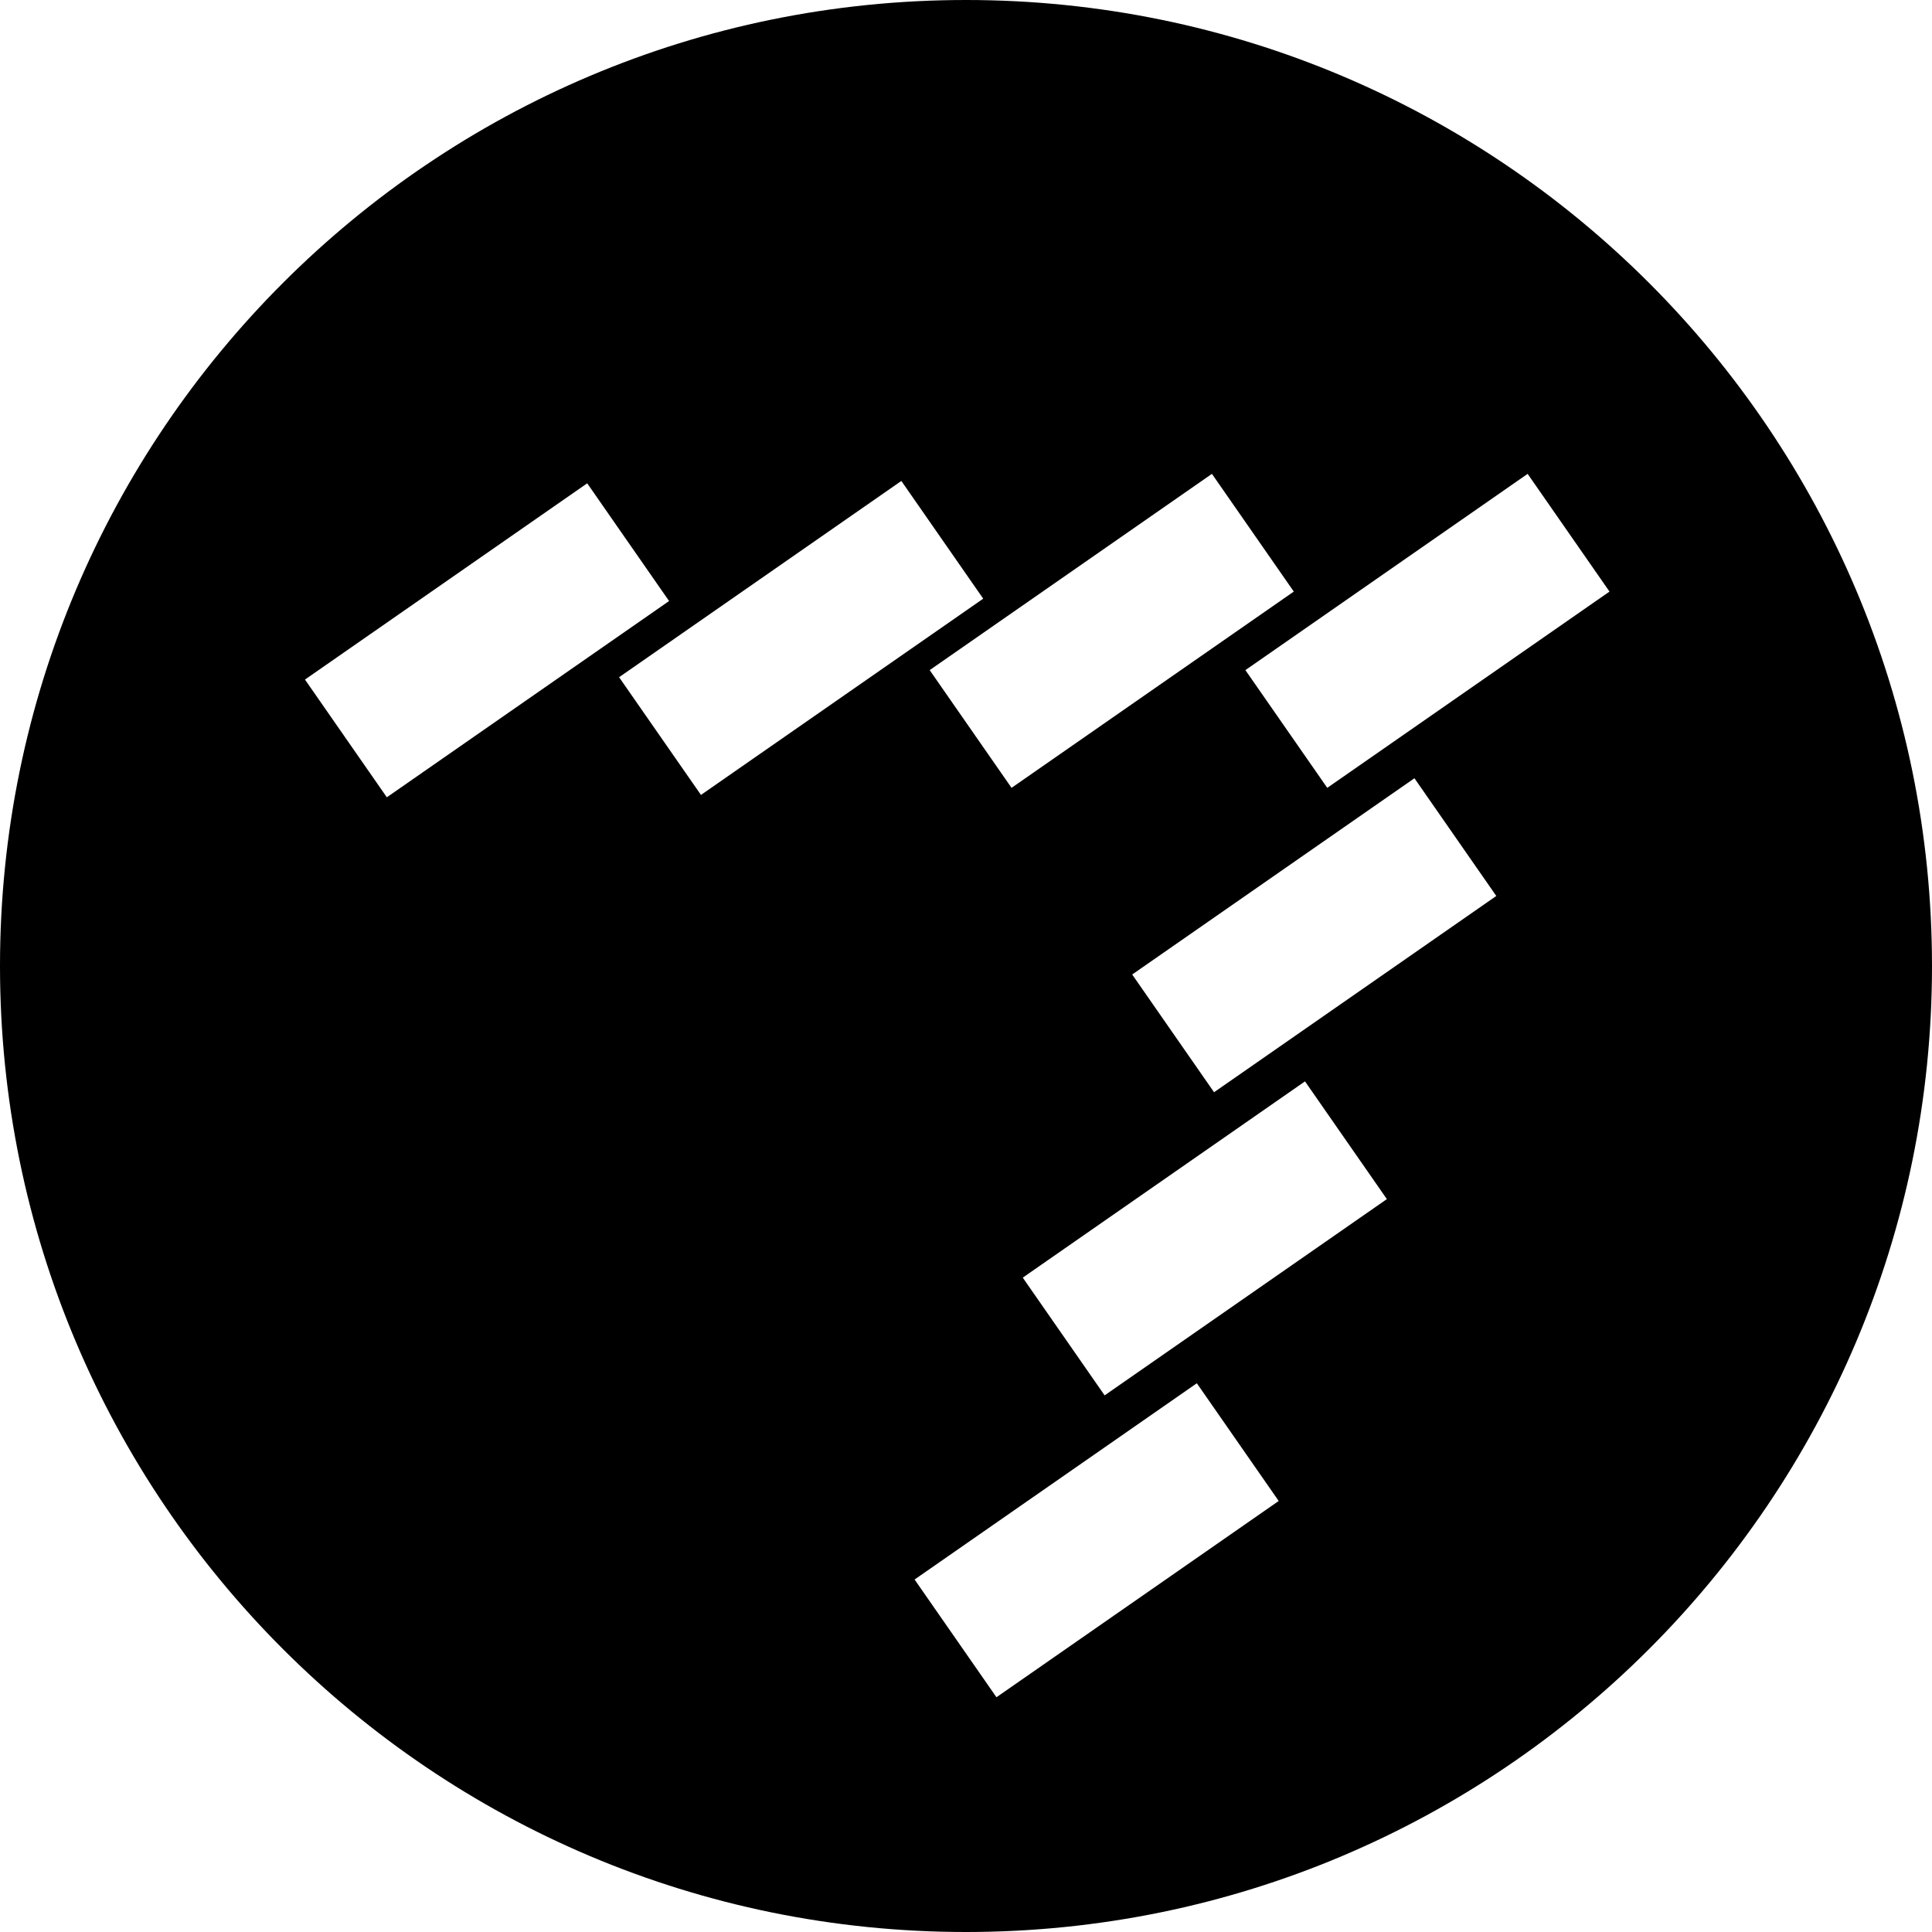
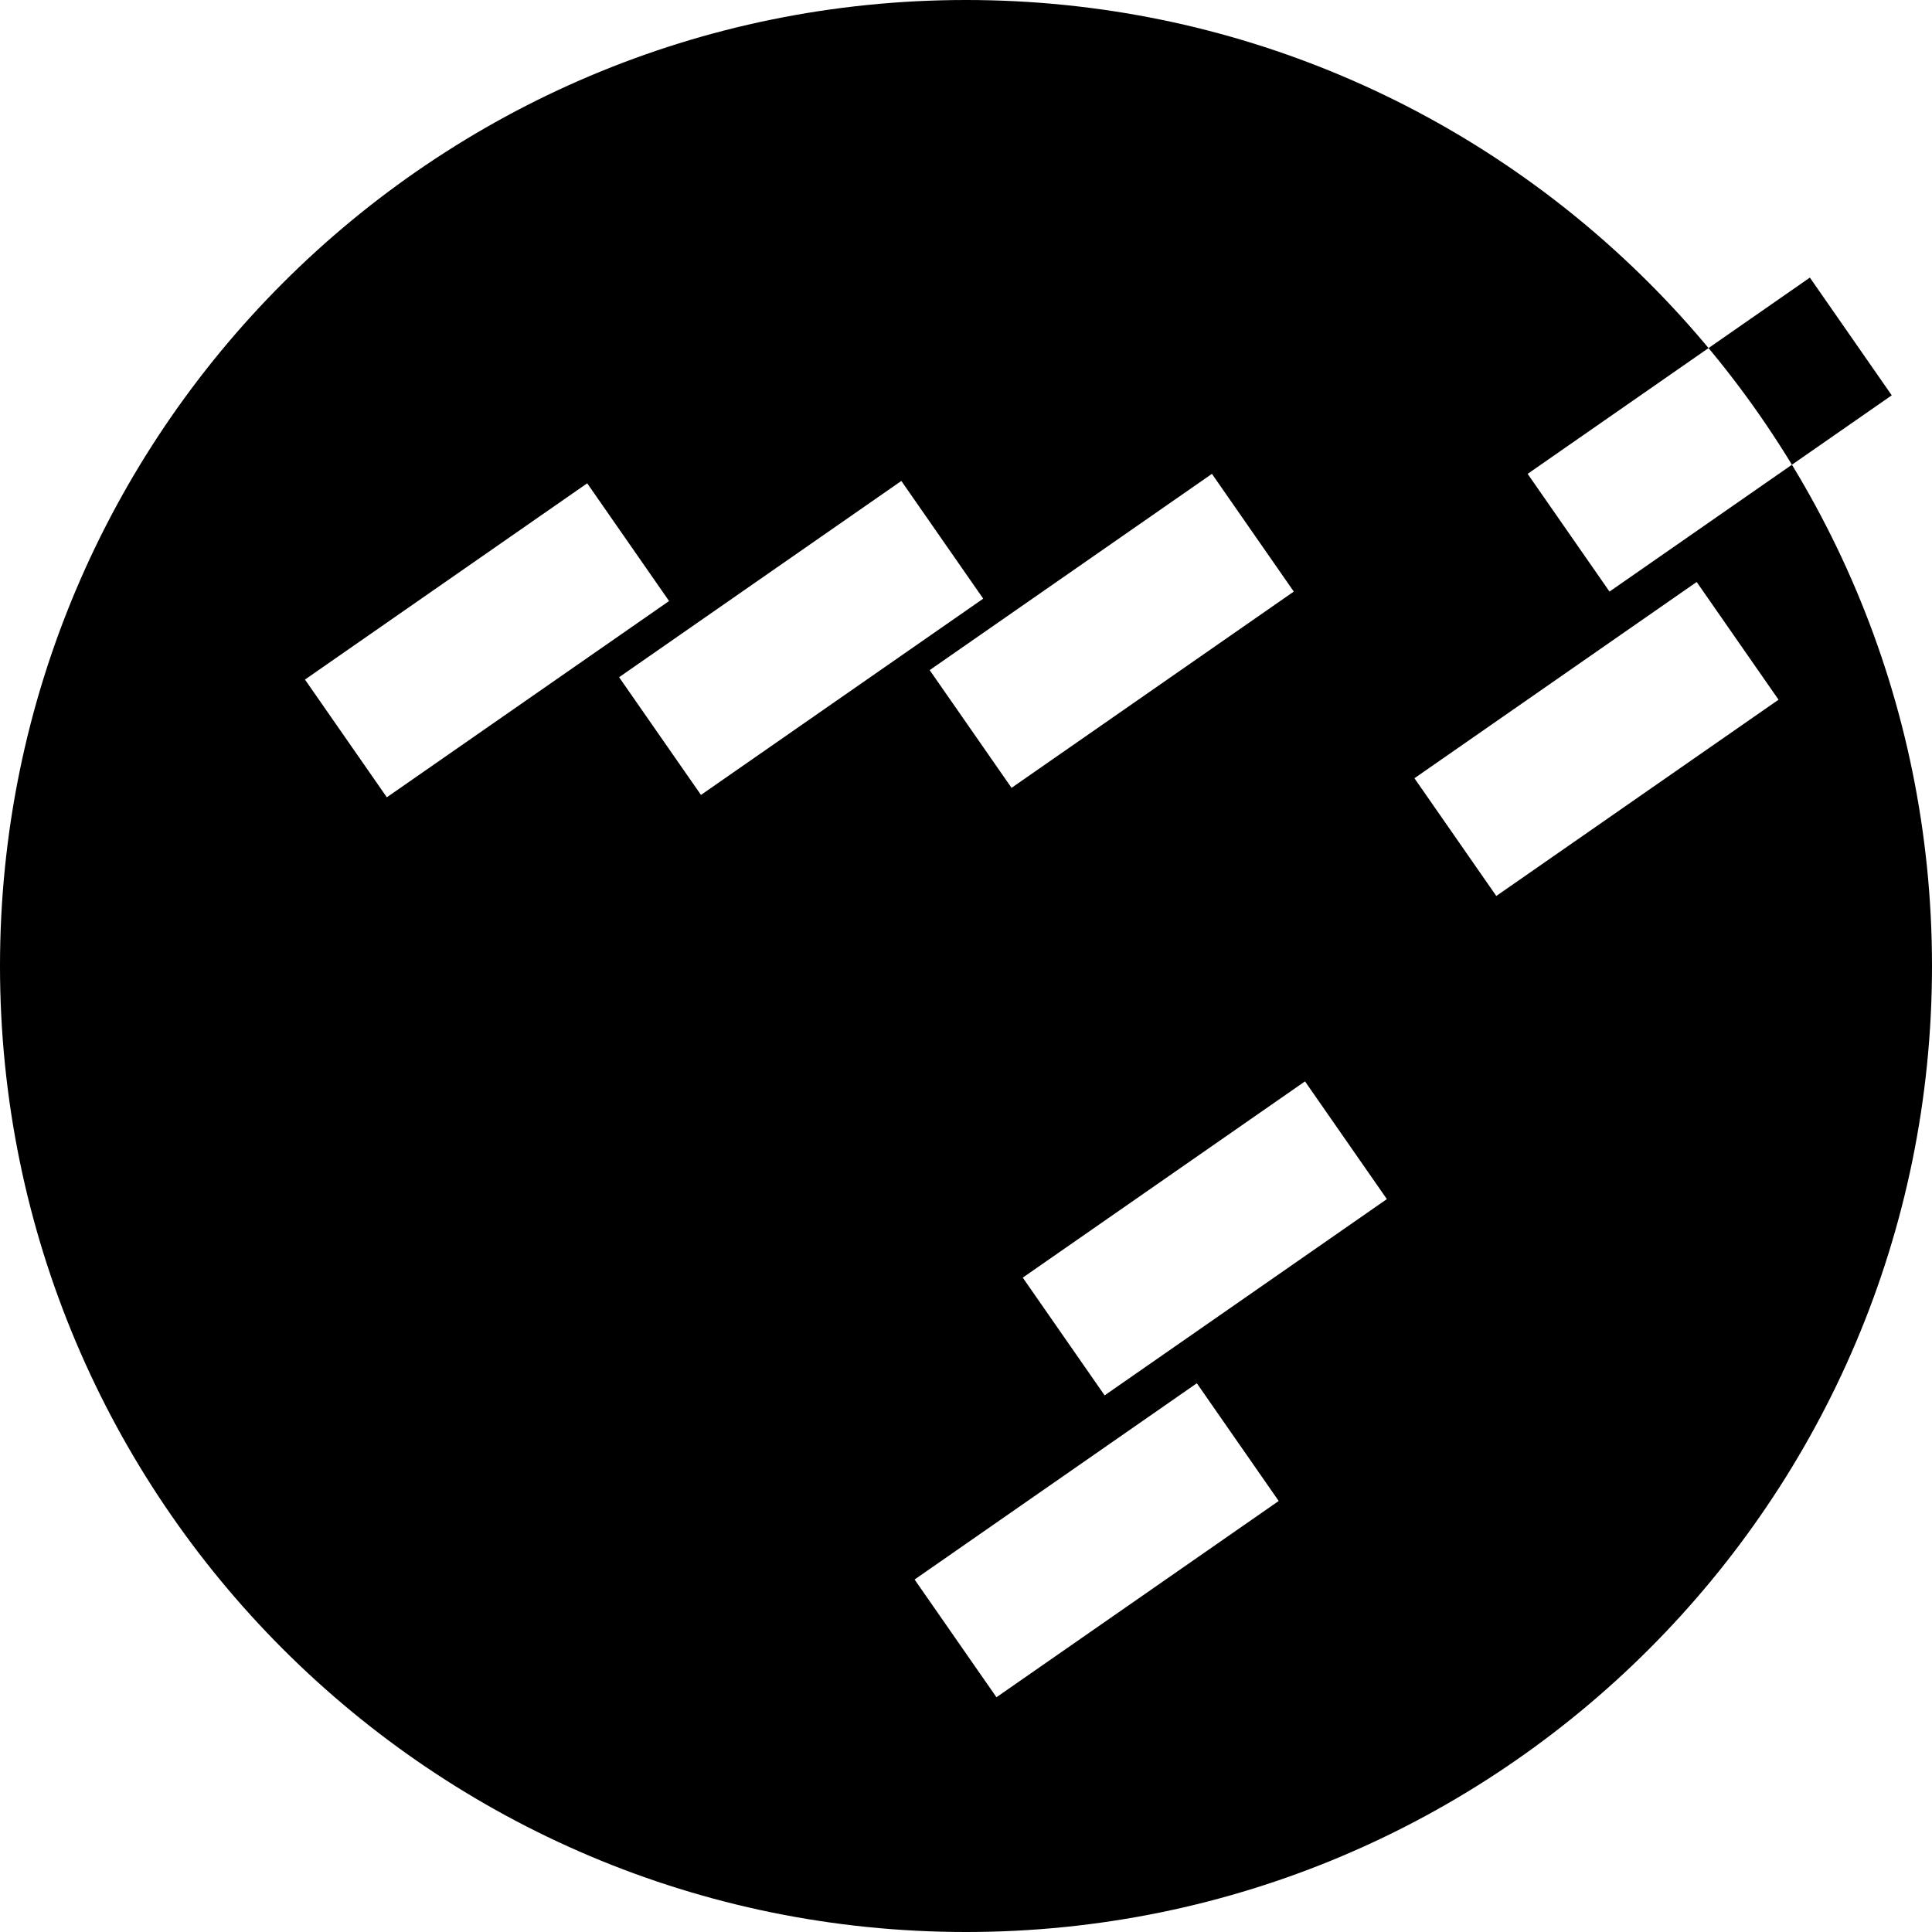
<svg xmlns="http://www.w3.org/2000/svg" width="800" height="800" viewBox="0 0 512 512">
-   <path fill="currentColor" d="M256 0C114.615 0 0 114.615 0 256s114.615 256 256 256s256-114.615 256-256S397.385 0 256 0m86.868 156.775l-74.798 52.013l-21.695-31.199l74.798-52.012zM80.82 180.093l74.797-52.012l21.695 31.198l-74.798 52.012zm83.247-.626l74.798-52.012l21.695 31.198l-74.798 52.012zM264.07 449.788l-21.695-31.2l74.798-52.012l21.695 31.2zm28.667-80l-21.695-31.2l74.797-52.012l21.695 31.2zm29-80.334l-21.695-31.2l74.797-52.01l21.695 31.197zm30-80.666l-21.695-31.199l74.797-52.012l21.695 31.198z" />
+   <path fill="currentColor" d="M256 0C114.615 0 0 114.615 0 256s114.615 256 256 256s256-114.615 256-256S397.385 0 256 0m86.868 156.775l-74.798 52.013l-21.695-31.199l74.798-52.012zM80.82 180.093l74.797-52.012l21.695 31.198l-74.798 52.012zm83.247-.626l74.798-52.012l21.695 31.198l-74.798 52.012zM264.07 449.788l-21.695-31.2l74.798-52.012l21.695 31.2zm28.667-80l-21.695-31.2l74.797-52.012l21.695 31.2m29-80.334l-21.695-31.2l74.797-52.01l21.695 31.197zm30-80.666l-21.695-31.199l74.797-52.012l21.695 31.198z" />
</svg>